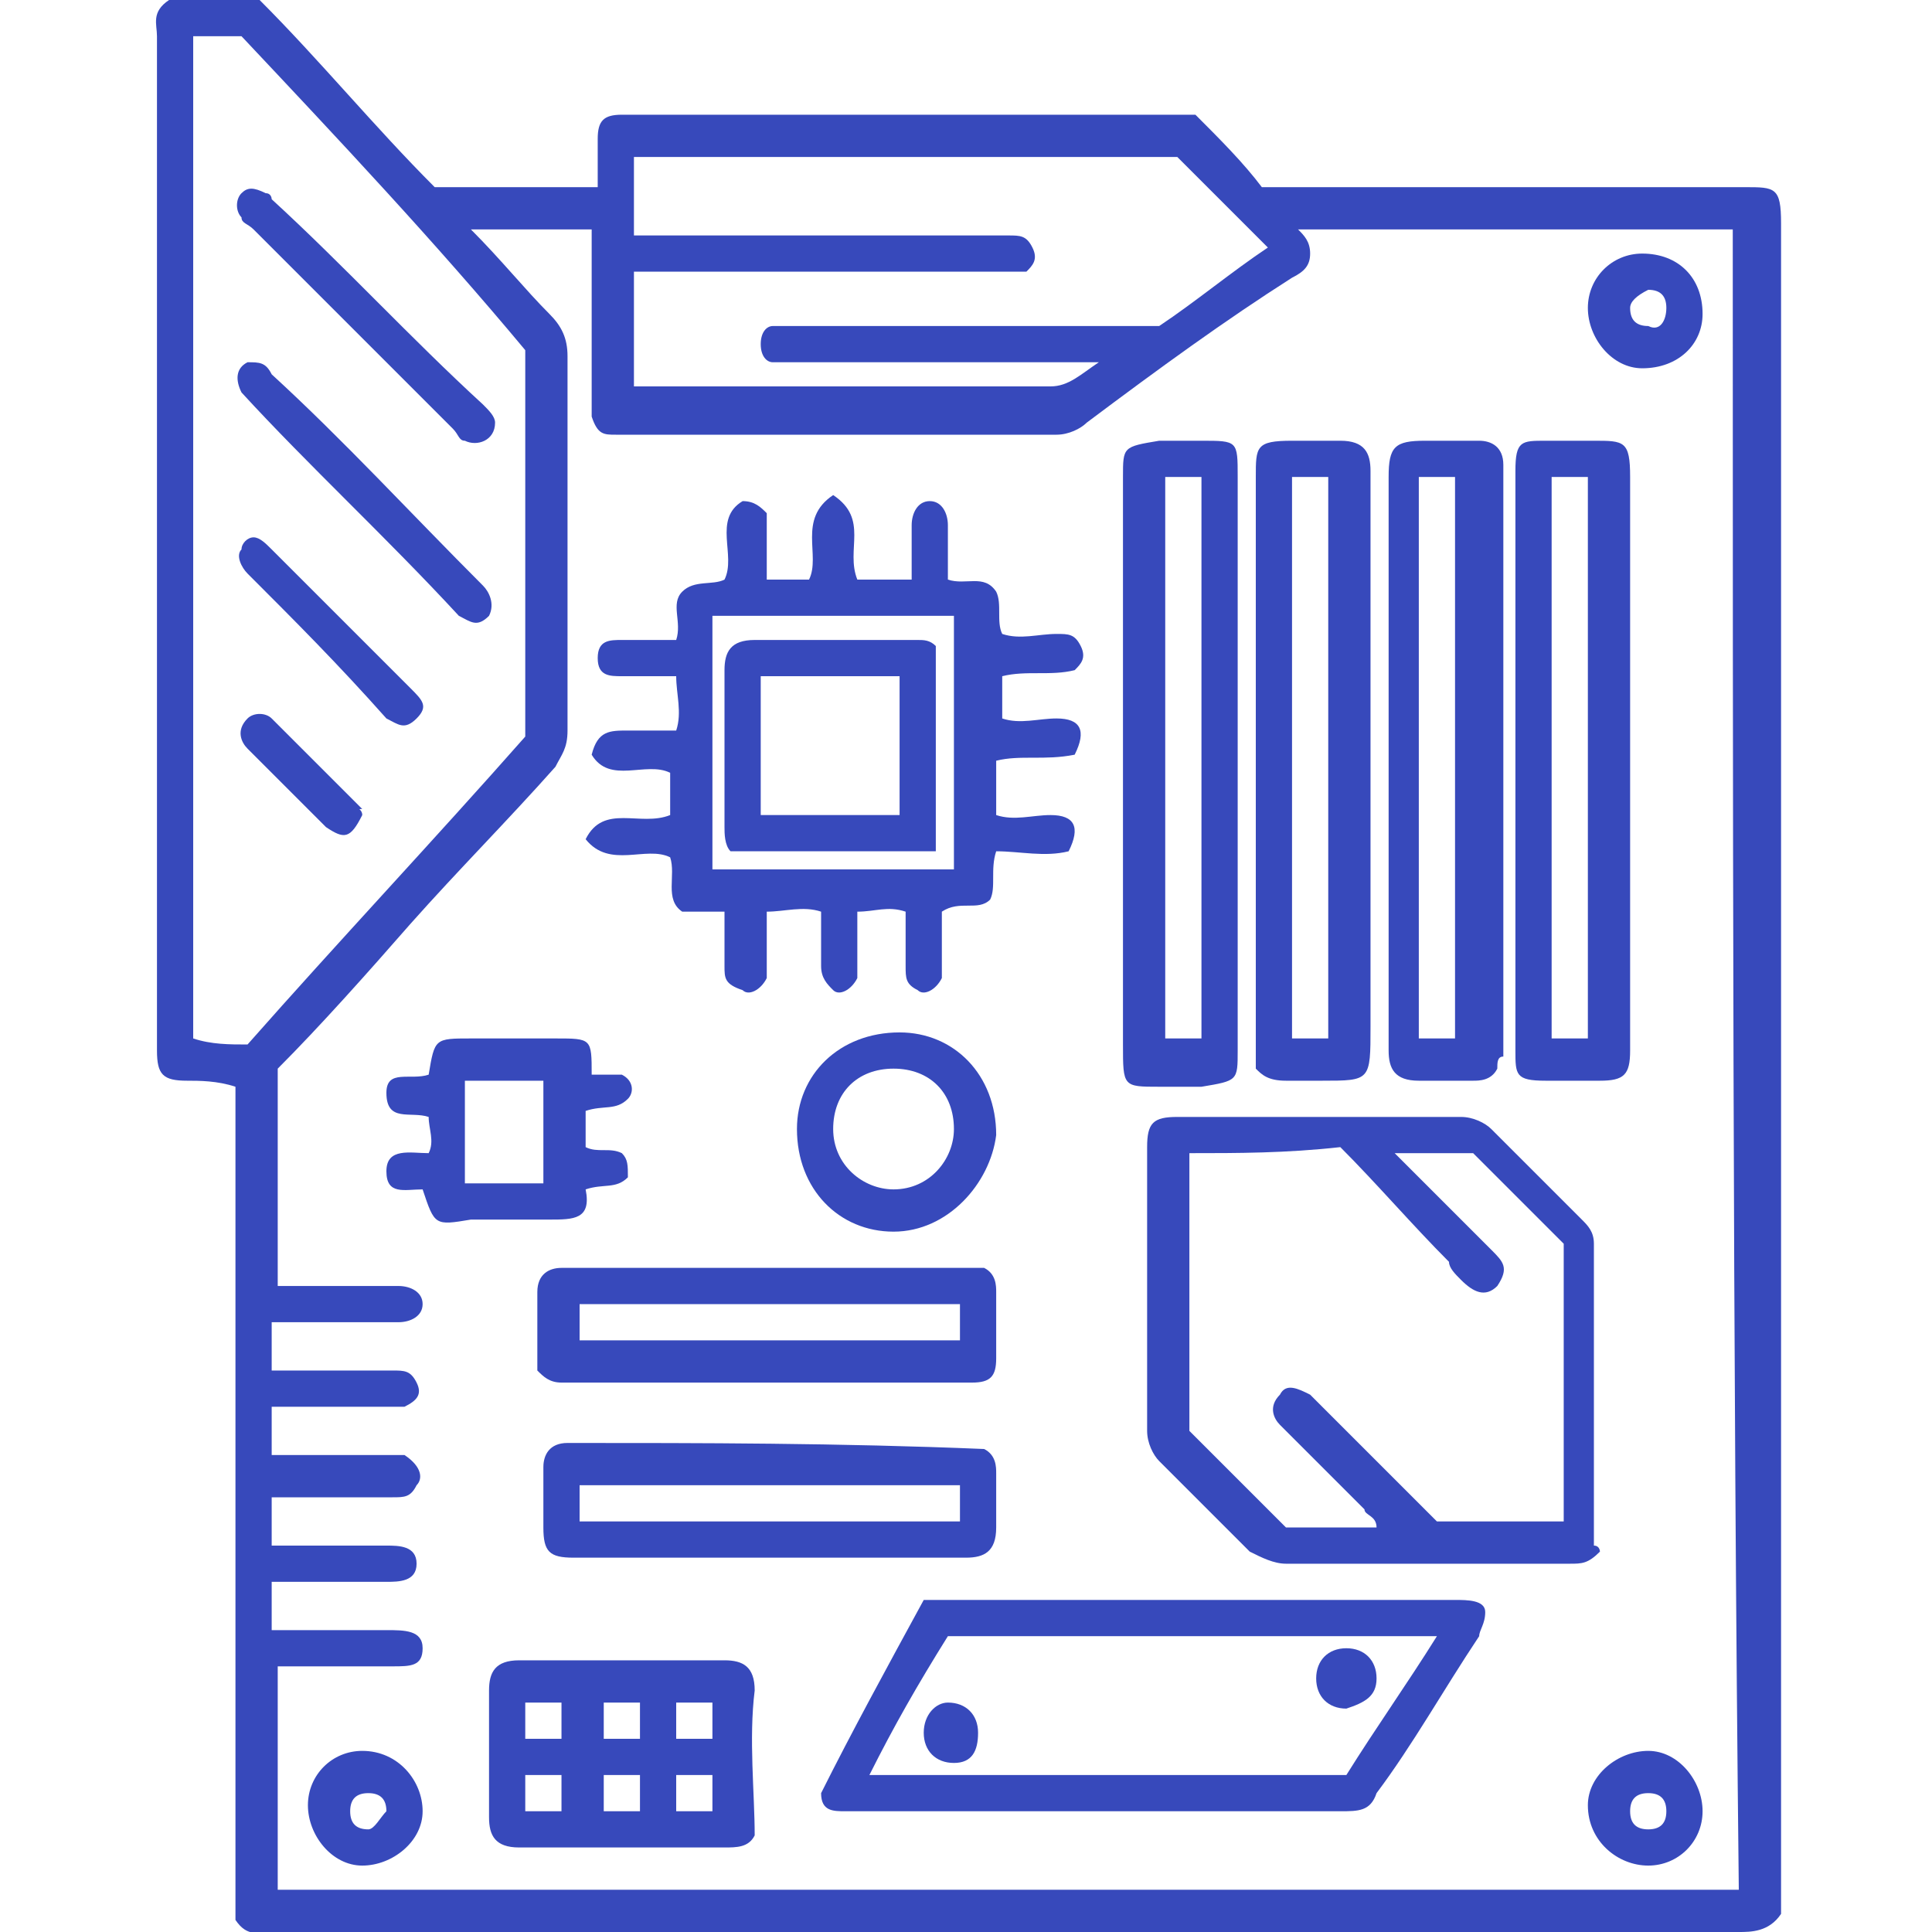
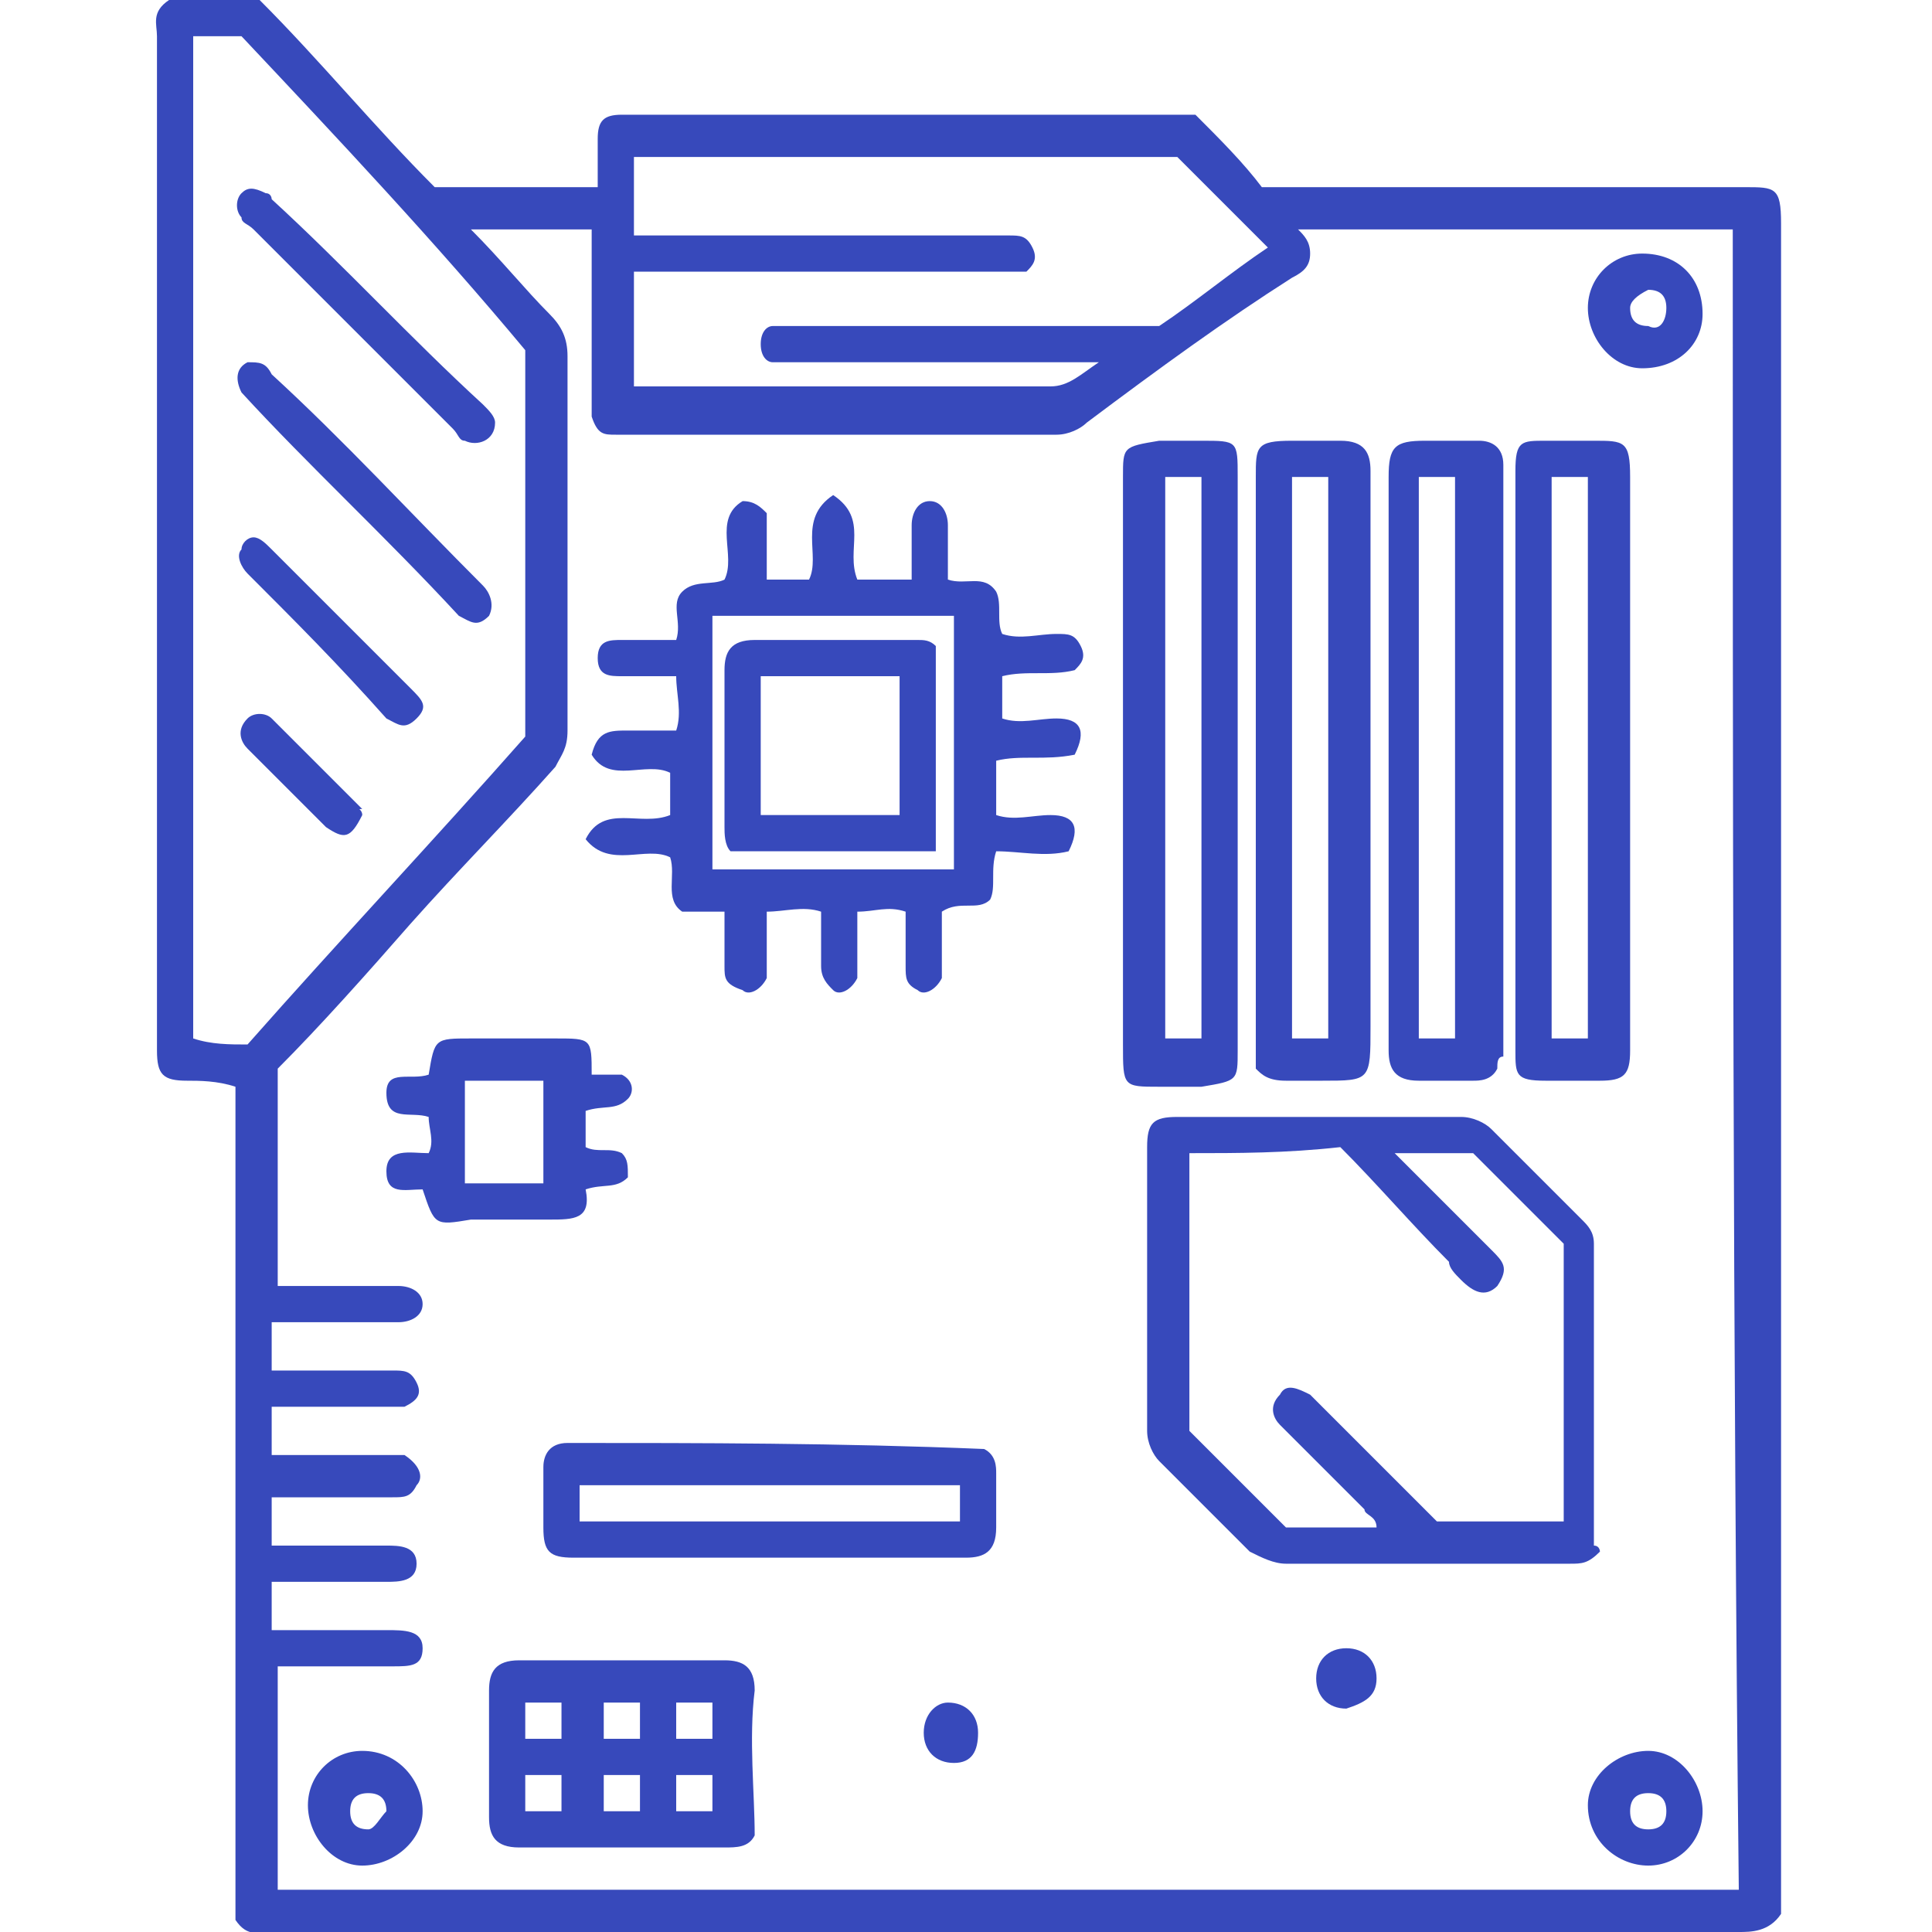
<svg xmlns="http://www.w3.org/2000/svg" width="32" height="32" version="1.1" id="Layer_1" x="0px" y="0px" viewBox="0 0 32 32" style="enable-background:new 0 0 32 32;" xml:space="preserve">
  <style type="text/css">
	.st0{fill:#3749BB;}
</style>
  <path class="st0" d="M3.9,31.8c0-4.6,0-9.2,0-13.8c-0.3-0.1-0.6-0.1-0.8-0.1c-0.4,0-0.5-0.1-0.5-0.5c0-2,0-4.1,0-6.1  c0-3.6,0-7.1,0-10.7c0-0.2-0.1-0.4,0.2-0.6c0.4,0,0.9,0,1.5,0c1,1,1.9,2.1,2.9,3.1c0.9,0,1.7,0,2.7,0c0-0.3,0-0.5,0-0.8  c0-0.3,0.1-0.4,0.4-0.4c0.1,0,0.2,0,0.3,0c2.9,0,5.8,0,8.7,0c0.2,0,0.3,0,0.5,0c0.4,0.4,0.8,0.8,1.1,1.2c1,0,2,0,2.9,0  c1.7,0,3.4,0,5.1,0c0.5,0,0.6,0,0.6,0.6c0,4.4,0,8.9,0,13.3c0,4.8,0,9.5,0,14.3c0,0.2,0,0.3,0,0.4C29.3,32,29,32,28.8,32  c-2.7,0-5.5,0-8.2,0c-5.4,0-10.7,0-16.1,0C4.3,32,4.1,32.1,3.9,31.8z M28.7,3.8c-2.4,0-4.8,0-7.2,0c0.1,0.1,0.2,0.2,0.2,0.4  c0,0.2-0.1,0.3-0.3,0.4C20.3,5.3,19.2,6.1,18,7c-0.1,0.1-0.3,0.2-0.5,0.2c-2.4,0-4.8,0-7.3,0c-0.2,0-0.3,0-0.4-0.3c0-1,0-2,0-3.1  c-0.7,0-1.3,0-2,0c0.5,0.5,0.9,1,1.3,1.4c0.2,0.2,0.3,0.4,0.3,0.7c0,2.1,0,4.1,0,6.2c0,0.3-0.1,0.4-0.2,0.6  c-0.8,0.9-1.6,1.7-2.4,2.6c-0.7,0.8-1.5,1.7-2.2,2.4c0,1.2,0,2.4,0,3.6c0.1,0,0.2,0,0.3,0c0.6,0,1.1,0,1.7,0c0.2,0,0.4,0.1,0.4,0.3  c0,0.2-0.2,0.3-0.4,0.3c-0.1,0-0.2,0-0.4,0c-0.6,0-1.1,0-1.7,0c0,0.3,0,0.5,0,0.8c0.7,0,1.3,0,2,0c0.2,0,0.3,0,0.4,0.2  c0.1,0.2,0,0.3-0.2,0.4c-0.7,0-1.4,0-2.2,0c0,0.3,0,0.5,0,0.8c0.8,0,1.5,0,2.2,0C7,24.3,7,24.5,6.9,24.6c-0.1,0.2-0.2,0.2-0.4,0.2  c-0.7,0-1.3,0-2,0c0,0.3,0,0.5,0,0.8c0.6,0,1.3,0,1.9,0c0.2,0,0.5,0,0.5,0.3c0,0.3-0.3,0.3-0.5,0.3c-0.6,0-1.3,0-1.9,0  c0,0.3,0,0.5,0,0.8c0.1,0,0.3,0,0.4,0c0.5,0,1,0,1.5,0C6.7,27,7,27,7,27.3c0,0.3-0.2,0.3-0.5,0.3c-0.2,0-0.4,0-0.6,0  c-0.4,0-0.9,0-1.3,0c0,1.3,0,2.5,0,3.7c8.1,0,16.1,0,24.2,0C28.7,22.2,28.7,13,28.7,3.8z M4.1,17.3c1.5-1.7,3.1-3.4,4.6-5.1  c0-2.2,0-4.3,0-6.4C7.2,4,5.6,2.3,4,0.6c-0.3,0-0.5,0-0.8,0c0,5.6,0,11.1,0,16.6C3.5,17.3,3.8,17.3,4.1,17.3z M10.5,2.6  c0,0.5,0,0.9,0,1.3c0.2,0,0.3,0,0.4,0c1.9,0,3.9,0,5.8,0c0.2,0,0.3,0,0.4,0.2c0.1,0.2,0,0.3-0.1,0.4c-2.1,0-4.3,0-6.5,0  c0,0.7,0,1.3,0,1.9c0.1,0,0.1,0,0.2,0c2.2,0,4.4,0,6.7,0c0.3,0,0.5-0.2,0.8-0.4c-1.8,0-3.4,0-5.1,0c-0.1,0-0.2,0-0.3,0  c-0.1,0-0.2-0.1-0.2-0.3c0-0.2,0.1-0.3,0.2-0.3c0.1,0,0.2,0,0.3,0c1.9,0,3.8,0,5.7,0c0.1,0,0.3,0,0.4,0c0.6-0.4,1.2-0.9,1.8-1.3  c-0.5-0.5-1-1-1.5-1.5C16.4,2.6,13.5,2.6,10.5,2.6z" />
  <path class="st0" d="M16.5,12.6c0,0.3,0,0.6,0,0.9c0.3,0.1,0.6,0,0.9,0c0.4,0,0.5,0.2,0.3,0.6c-0.4,0.1-0.8,0-1.2,0  c-0.1,0.3,0,0.6-0.1,0.8c-0.2,0.2-0.5,0-0.8,0.2c0,0.4,0,0.8,0,1.1c-0.1,0.2-0.3,0.3-0.4,0.2C15,16.3,15,16.2,15,16  c0-0.3,0-0.6,0-0.9c-0.3-0.1-0.5,0-0.8,0c0,0.4,0,0.8,0,1.1c-0.1,0.2-0.3,0.3-0.4,0.2c-0.1-0.1-0.2-0.2-0.2-0.4c0-0.3,0-0.6,0-0.9  c-0.3-0.1-0.6,0-0.9,0c0,0.4,0,0.8,0,1.1c-0.1,0.2-0.3,0.3-0.4,0.2C12,16.3,12,16.2,12,16c0-0.3,0-0.6,0-0.9c-0.2,0-0.5,0-0.7,0  c-0.3-0.2-0.1-0.6-0.2-0.9c-0.4-0.2-1,0.2-1.4-0.3c0.3-0.6,0.9-0.2,1.4-0.4c0-0.2,0-0.4,0-0.7c-0.4-0.2-1,0.2-1.3-0.3  c0.1-0.4,0.3-0.4,0.6-0.4c0.2,0,0.5,0,0.8,0c0.1-0.3,0-0.6,0-0.9c-0.3,0-0.6,0-0.9,0c-0.2,0-0.4,0-0.4-0.3c0-0.3,0.2-0.3,0.4-0.3  c0.3,0,0.6,0,0.9,0c0.1-0.3-0.1-0.6,0.1-0.8c0.2-0.2,0.5-0.1,0.7-0.2c0.2-0.4-0.2-1,0.3-1.3c0.2,0,0.3,0.1,0.4,0.2  c0,0.3,0,0.7,0,1.1c0.3,0,0.5,0,0.7,0c0.2-0.4-0.2-1,0.4-1.4c0.6,0.4,0.2,0.9,0.4,1.4c0.3,0,0.5,0,0.9,0c0-0.3,0-0.6,0-0.9  c0-0.2,0.1-0.4,0.3-0.4c0.2,0,0.3,0.2,0.3,0.4c0,0.3,0,0.6,0,0.9c0.3,0.1,0.6-0.1,0.8,0.2c0.1,0.2,0,0.5,0.1,0.7  c0.3,0.1,0.6,0,0.9,0c0.2,0,0.3,0,0.4,0.2c0.1,0.2,0,0.3-0.1,0.4c-0.4,0.1-0.8,0-1.2,0.1c0,0.2,0,0.5,0,0.7c0.3,0.1,0.6,0,0.9,0  c0.4,0,0.5,0.2,0.3,0.6C17.3,12.6,16.9,12.5,16.5,12.6z M11.8,14.4c1.3,0,2.7,0,4,0c0-1.4,0-2.8,0-4.2c-1.4,0-2.7,0-4,0  C11.8,11.7,11.8,13,11.8,14.4z" />
  <path class="st0" d="M26.5,25.7c-0.2,0.2-0.3,0.2-0.5,0.2c-1.6,0-3.1,0-4.7,0c-0.2,0-0.4-0.1-0.6-0.2c-0.5-0.5-1-1-1.5-1.5  c-0.1-0.1-0.2-0.3-0.2-0.5c0-1.6,0-3.1,0-4.7c0-0.4,0.1-0.5,0.5-0.5c1.6,0,3.1,0,4.7,0c0.2,0,0.4,0.1,0.5,0.2c0.5,0.5,1,1,1.5,1.5  c0.1,0.1,0.2,0.2,0.2,0.4c0,1.7,0,3.3,0,5C26.5,25.6,26.5,25.7,26.5,25.7z M19.7,19.1c0,1.6,0,3.1,0,4.6c0.5,0.5,1.1,1.1,1.6,1.6  c0.5,0,1,0,1.5,0c0-0.2-0.2-0.2-0.2-0.3c-0.5-0.5-0.9-0.9-1.4-1.4c-0.1-0.1-0.2-0.3,0-0.5c0.1-0.2,0.3-0.1,0.5,0  c0.1,0.1,0.1,0.1,0.2,0.2c0.6,0.6,1.3,1.3,1.9,1.9c0.7,0,1.4,0,2.1,0c0-1.5,0-3.1,0-4.6c-0.5-0.5-1-1-1.5-1.5c-0.4,0-0.8,0-1.3,0  c0.1,0.1,0.2,0.2,0.3,0.3c0.4,0.4,0.8,0.8,1.3,1.3c0.2,0.2,0.3,0.3,0.1,0.6c-0.2,0.2-0.4,0.1-0.6-0.1C24.1,21.1,24,21,24,20.9  c-0.6-0.6-1.2-1.3-1.8-1.9C21.3,19.1,20.5,19.1,19.7,19.1z" />
-   <path class="st0" d="M13.6,29.7c0.5-1,1.1-2.1,1.7-3.2c0.2,0,0.3,0,0.4,0c2.8,0,5.6,0,8.4,0c0.2,0,0.5,0,0.5,0.2  c0,0.2-0.1,0.3-0.1,0.4c-0.6,0.9-1.1,1.8-1.7,2.6C22.7,30,22.5,30,22.2,30c-2.7,0-5.5,0-8.2,0C13.8,30,13.6,30,13.6,29.7z   M14.4,29.4c2.6,0,5.3,0,7.9,0c0.5-0.8,1-1.5,1.5-2.3c-2.7,0-5.4,0-8.1,0C15.2,27.9,14.8,28.6,14.4,29.4z" />
  <path class="st0" d="M25.1,12.5c0-1.6,0-3.1,0-4.7c0-0.5,0.1-0.5,0.5-0.5c0.3,0,0.5,0,0.8,0c0.5,0,0.6,0,0.6,0.6c0,2,0,4,0,5.9  c0,1.2,0,2.4,0,3.6c0,0.4-0.1,0.5-0.5,0.5c-0.3,0-0.6,0-0.9,0c-0.5,0-0.5-0.1-0.5-0.5C25.1,15.7,25.1,14.1,25.1,12.5z M26.3,17.2  c0-3.1,0-6.2,0-9.3c-0.2,0-0.4,0-0.6,0c0,3.1,0,6.2,0,9.3C25.9,17.2,26.1,17.2,26.3,17.2z" />
  <path class="st0" d="M20.5,12.6c0,1.6,0,3.2,0,4.8c0,0.5,0,0.5-0.6,0.6c-0.2,0-0.4,0-0.7,0c-0.6,0-0.6,0-0.6-0.7c0-1.8,0-3.6,0-5.5  c0-1.3,0-2.6,0-3.9c0-0.5,0-0.5,0.6-0.6c0.2,0,0.4,0,0.7,0c0.6,0,0.6,0,0.6,0.6C20.5,9.4,20.5,11,20.5,12.6z M19.3,7.9  c0,3.1,0,6.2,0,9.3c0.2,0,0.4,0,0.6,0c0-3.1,0-6.2,0-9.3C19.6,7.9,19.5,7.9,19.3,7.9z" />
  <path class="st0" d="M20.8,17.7c0-0.1,0-0.2,0-0.3c0-3.2,0-6.3,0-9.5c0-0.5,0-0.6,0.6-0.6c0.3,0,0.5,0,0.8,0c0.4,0,0.5,0.2,0.5,0.5  c0,0.3,0,0.6,0,0.9c0,2.8,0,5.5,0,8.3c0,0.9,0,0.9-0.8,0.9c-0.2,0-0.4,0-0.6,0C21,17.9,20.9,17.8,20.8,17.7z M21.4,7.9  c0,3.1,0,6.2,0,9.3c0.2,0,0.4,0,0.6,0c0-3.1,0-6.2,0-9.3C21.8,7.9,21.6,7.9,21.4,7.9z" />
  <path class="st0" d="M24.8,17.7c-0.1,0.2-0.3,0.2-0.4,0.2c-0.3,0-0.6,0-0.9,0c-0.4,0-0.5-0.2-0.5-0.5c0-0.5,0-1.1,0-1.6  c0-2.6,0-5.3,0-7.9c0-0.5,0.1-0.6,0.6-0.6c0.3,0,0.6,0,0.9,0c0.2,0,0.4,0.1,0.4,0.4c0,0.1,0,0.1,0,0.2c0,3.2,0,6.4,0,9.6  C24.8,17.5,24.8,17.6,24.8,17.7z M24.1,17.2c0-3.1,0-6.2,0-9.3c-0.2,0-0.4,0-0.6,0c0,3.1,0,6.2,0,9.3C23.8,17.2,23.9,17.2,24.1,17.2  z" />
  <path class="st0" d="M12.5,30.4c-0.1,0.2-0.3,0.2-0.5,0.2c-1.1,0-2.3,0-3.4,0c-0.4,0-0.5-0.2-0.5-0.5c0-0.7,0-1.4,0-2.1  c0-0.3,0.1-0.5,0.5-0.5c1.1,0,2.3,0,3.4,0c0.3,0,0.5,0.1,0.5,0.5C12.4,28.8,12.5,29.7,12.5,30.4z M9.3,28.8c0-0.2,0-0.4,0-0.6  c-0.2,0-0.4,0-0.6,0c0,0.2,0,0.4,0,0.6C8.9,28.8,9.1,28.8,9.3,28.8z M10,28.2c0,0.2,0,0.4,0,0.6c0.2,0,0.4,0,0.6,0  c0-0.2,0-0.4,0-0.6C10.4,28.2,10.2,28.2,10,28.2z M11.2,28.2c0,0.2,0,0.4,0,0.6c0.2,0,0.4,0,0.6,0c0-0.2,0-0.4,0-0.6  C11.6,28.2,11.4,28.2,11.2,28.2z M8.7,29.4c0,0.2,0,0.4,0,0.6c0.2,0,0.4,0,0.6,0c0-0.2,0-0.4,0-0.6C9.1,29.4,8.9,29.4,8.7,29.4z   M10,30c0.2,0,0.4,0,0.6,0c0-0.2,0-0.4,0-0.6c-0.2,0-0.4,0-0.6,0C10,29.6,10,29.8,10,30z M11.8,30c0-0.2,0-0.4,0-0.6  c-0.2,0-0.4,0-0.6,0c0,0.2,0,0.4,0,0.6C11.4,30,11.6,30,11.8,30z" />
-   <path class="st0" d="M16.3,21c0.2,0.1,0.2,0.3,0.2,0.4c0,0.4,0,0.7,0,1.1c0,0.3-0.1,0.4-0.4,0.4c-2.3,0-4.5,0-6.8,0  c-0.2,0-0.3-0.1-0.4-0.2c0-0.4,0-0.8,0-1.3c0-0.3,0.2-0.4,0.4-0.4c1,0,1.9,0,2.9,0C13.6,21,15,21,16.3,21z M9.6,22.2  c2.1,0,4.2,0,6.3,0c0-0.2,0-0.4,0-0.6c-2.1,0-4.2,0-6.3,0C9.6,21.8,9.6,22,9.6,22.2z" />
  <path class="st0" d="M16.3,24c0.2,0.1,0.2,0.3,0.2,0.4c0,0.3,0,0.6,0,0.9c0,0.4-0.2,0.5-0.5,0.5c-1.7,0-3.4,0-5,0c-0.5,0-1,0-1.5,0  c-0.4,0-0.5-0.1-0.5-0.5c0-0.3,0-0.7,0-1c0-0.2,0.1-0.4,0.4-0.4C11.6,23.9,13.9,23.9,16.3,24C16.3,24,16.3,24,16.3,24z M9.6,25.2  c2.1,0,4.2,0,6.3,0c0-0.2,0-0.4,0-0.6c-2.1,0-4.2,0-6.3,0C9.6,24.8,9.6,25,9.6,25.2z" />
  <path class="st0" d="M7,19.7c-0.3,0-0.6,0.1-0.6-0.3c0-0.4,0.4-0.3,0.7-0.3c0.1-0.2,0-0.4,0-0.6c-0.3-0.1-0.7,0.1-0.7-0.4  c0-0.4,0.4-0.2,0.7-0.3c0.1-0.6,0.1-0.6,0.7-0.6c0.5,0,0.9,0,1.4,0c0.6,0,0.6,0,0.6,0.6c0.2,0,0.4,0,0.5,0c0.2,0.1,0.2,0.3,0.1,0.4  c-0.2,0.2-0.4,0.1-0.7,0.2c0,0.2,0,0.4,0,0.6c0.2,0.1,0.4,0,0.6,0.1c0.1,0.1,0.1,0.2,0.1,0.4c-0.2,0.2-0.4,0.1-0.7,0.2  c0.1,0.5-0.2,0.5-0.6,0.5c-0.4,0-0.9,0-1.3,0C7.2,20.3,7.2,20.3,7,19.7z M7.7,17.9c0,0.6,0,1.1,0,1.7c0.5,0,0.9,0,1.3,0  c0-0.6,0-1.1,0-1.7C8.6,17.9,8.2,17.9,7.7,17.9z" />
-   <path class="st0" d="M14.8,20.4c-0.9,0-1.6-0.7-1.6-1.7c0-0.9,0.7-1.6,1.7-1.6c0.9,0,1.6,0.7,1.6,1.7C16.4,19.6,15.7,20.4,14.8,20.4  z M14.8,17.7c-0.6,0-1,0.4-1,1c0,0.6,0.5,1,1,1c0.6,0,1-0.5,1-1C15.8,18.1,15.4,17.7,14.8,17.7z" />
  <path class="st0" d="M7,30c0,0.5-0.5,0.9-1,0.9c-0.5,0-0.9-0.5-0.9-1c0-0.5,0.4-0.9,0.9-0.9C6.6,29,7,29.5,7,30z M6.4,30  c0-0.2-0.1-0.3-0.3-0.3c-0.2,0-0.3,0.1-0.3,0.3c0,0.2,0.1,0.3,0.3,0.3C6.2,30.3,6.3,30.1,6.4,30z" />
  <path class="st0" d="M28.2,5.2c0,0.5-0.4,0.9-1,0.9c-0.5,0-0.9-0.5-0.9-1c0-0.5,0.4-0.9,0.9-0.9C27.8,4.2,28.2,4.6,28.2,5.2z   M27.6,5.1c0-0.2-0.1-0.3-0.3-0.3C27.1,4.9,27,5,27,5.1c0,0.2,0.1,0.3,0.3,0.3C27.5,5.5,27.6,5.3,27.6,5.1z" />
  <path class="st0" d="M26.3,29.9c0-0.5,0.5-0.9,1-0.9c0.5,0,0.9,0.5,0.9,1c0,0.5-0.4,0.9-0.9,0.9C26.8,30.9,26.3,30.5,26.3,29.9z   M27.3,29.7c-0.2,0-0.3,0.1-0.3,0.3c0,0.2,0.1,0.3,0.3,0.3c0.2,0,0.3-0.1,0.3-0.3C27.6,29.8,27.5,29.7,27.3,29.7z" />
  <path class="st0" d="M4,6.5C3.9,6.3,3.9,6.1,4.1,6C4.3,6,4.4,6,4.5,6.2C5.7,7.3,6.8,8.5,8,9.7c0.1,0.1,0.2,0.3,0.1,0.5  c-0.2,0.2-0.3,0.1-0.5,0C6.4,8.9,5.1,7.7,4,6.5z" />
  <path class="st0" d="M8.2,7c0,0.3-0.3,0.4-0.5,0.3c-0.1,0-0.1-0.1-0.2-0.2C6.4,6,5.3,4.9,4.2,3.8C4.1,3.7,4,3.7,4,3.6  C3.9,3.5,3.9,3.3,4,3.2c0.1-0.1,0.2-0.1,0.4,0c0.1,0,0.1,0.1,0.1,0.1C5.7,4.4,6.8,5.6,8,6.7C8.1,6.8,8.2,6.9,8.2,7z" />
  <path class="st0" d="M4.2,8.9c0.1,0,0.2,0.1,0.3,0.2c0.8,0.8,1.5,1.5,2.3,2.3c0.2,0.2,0.3,0.3,0.1,0.5c-0.2,0.2-0.3,0.1-0.5,0  C5.6,11,4.9,10.3,4.1,9.5C4,9.4,3.9,9.2,4,9.1C4,9,4.1,8.9,4.2,8.9z" />
  <path class="st0" d="M6,13.5c-0.2,0.4-0.3,0.4-0.6,0.2c-0.4-0.4-0.9-0.9-1.3-1.3c-0.1-0.1-0.2-0.3,0-0.5c0.1-0.1,0.3-0.1,0.4,0  c0.5,0.5,1,1,1.5,1.5C5.9,13.4,6,13.4,6,13.5z" />
  <path class="st0" d="M15.5,10.7c0,1.1,0,2.2,0,3.4c-1.2,0-2.3,0-3.4,0C12,14,12,13.8,12,13.7c0-0.9,0-1.8,0-2.6  c0-0.3,0.1-0.5,0.5-0.5c0.9,0,1.8,0,2.7,0C15.3,10.6,15.4,10.6,15.5,10.7z M12.6,11.2c0,0.8,0,1.5,0,2.3c0.8,0,1.5,0,2.3,0  c0-0.8,0-1.5,0-2.3C14.2,11.2,13.4,11.2,12.6,11.2z" />
  <path class="st0" d="M15.8,29.2c-0.3,0-0.5-0.2-0.5-0.5c0-0.3,0.2-0.5,0.4-0.5c0.3,0,0.5,0.2,0.5,0.5C16.2,29,16.1,29.2,15.8,29.2z" />
  <path class="st0" d="M22.3,28.3c-0.3,0-0.5-0.2-0.5-0.5c0-0.3,0.2-0.5,0.5-0.5c0.3,0,0.5,0.2,0.5,0.5C22.8,28.1,22.6,28.2,22.3,28.3  z" />
</svg>